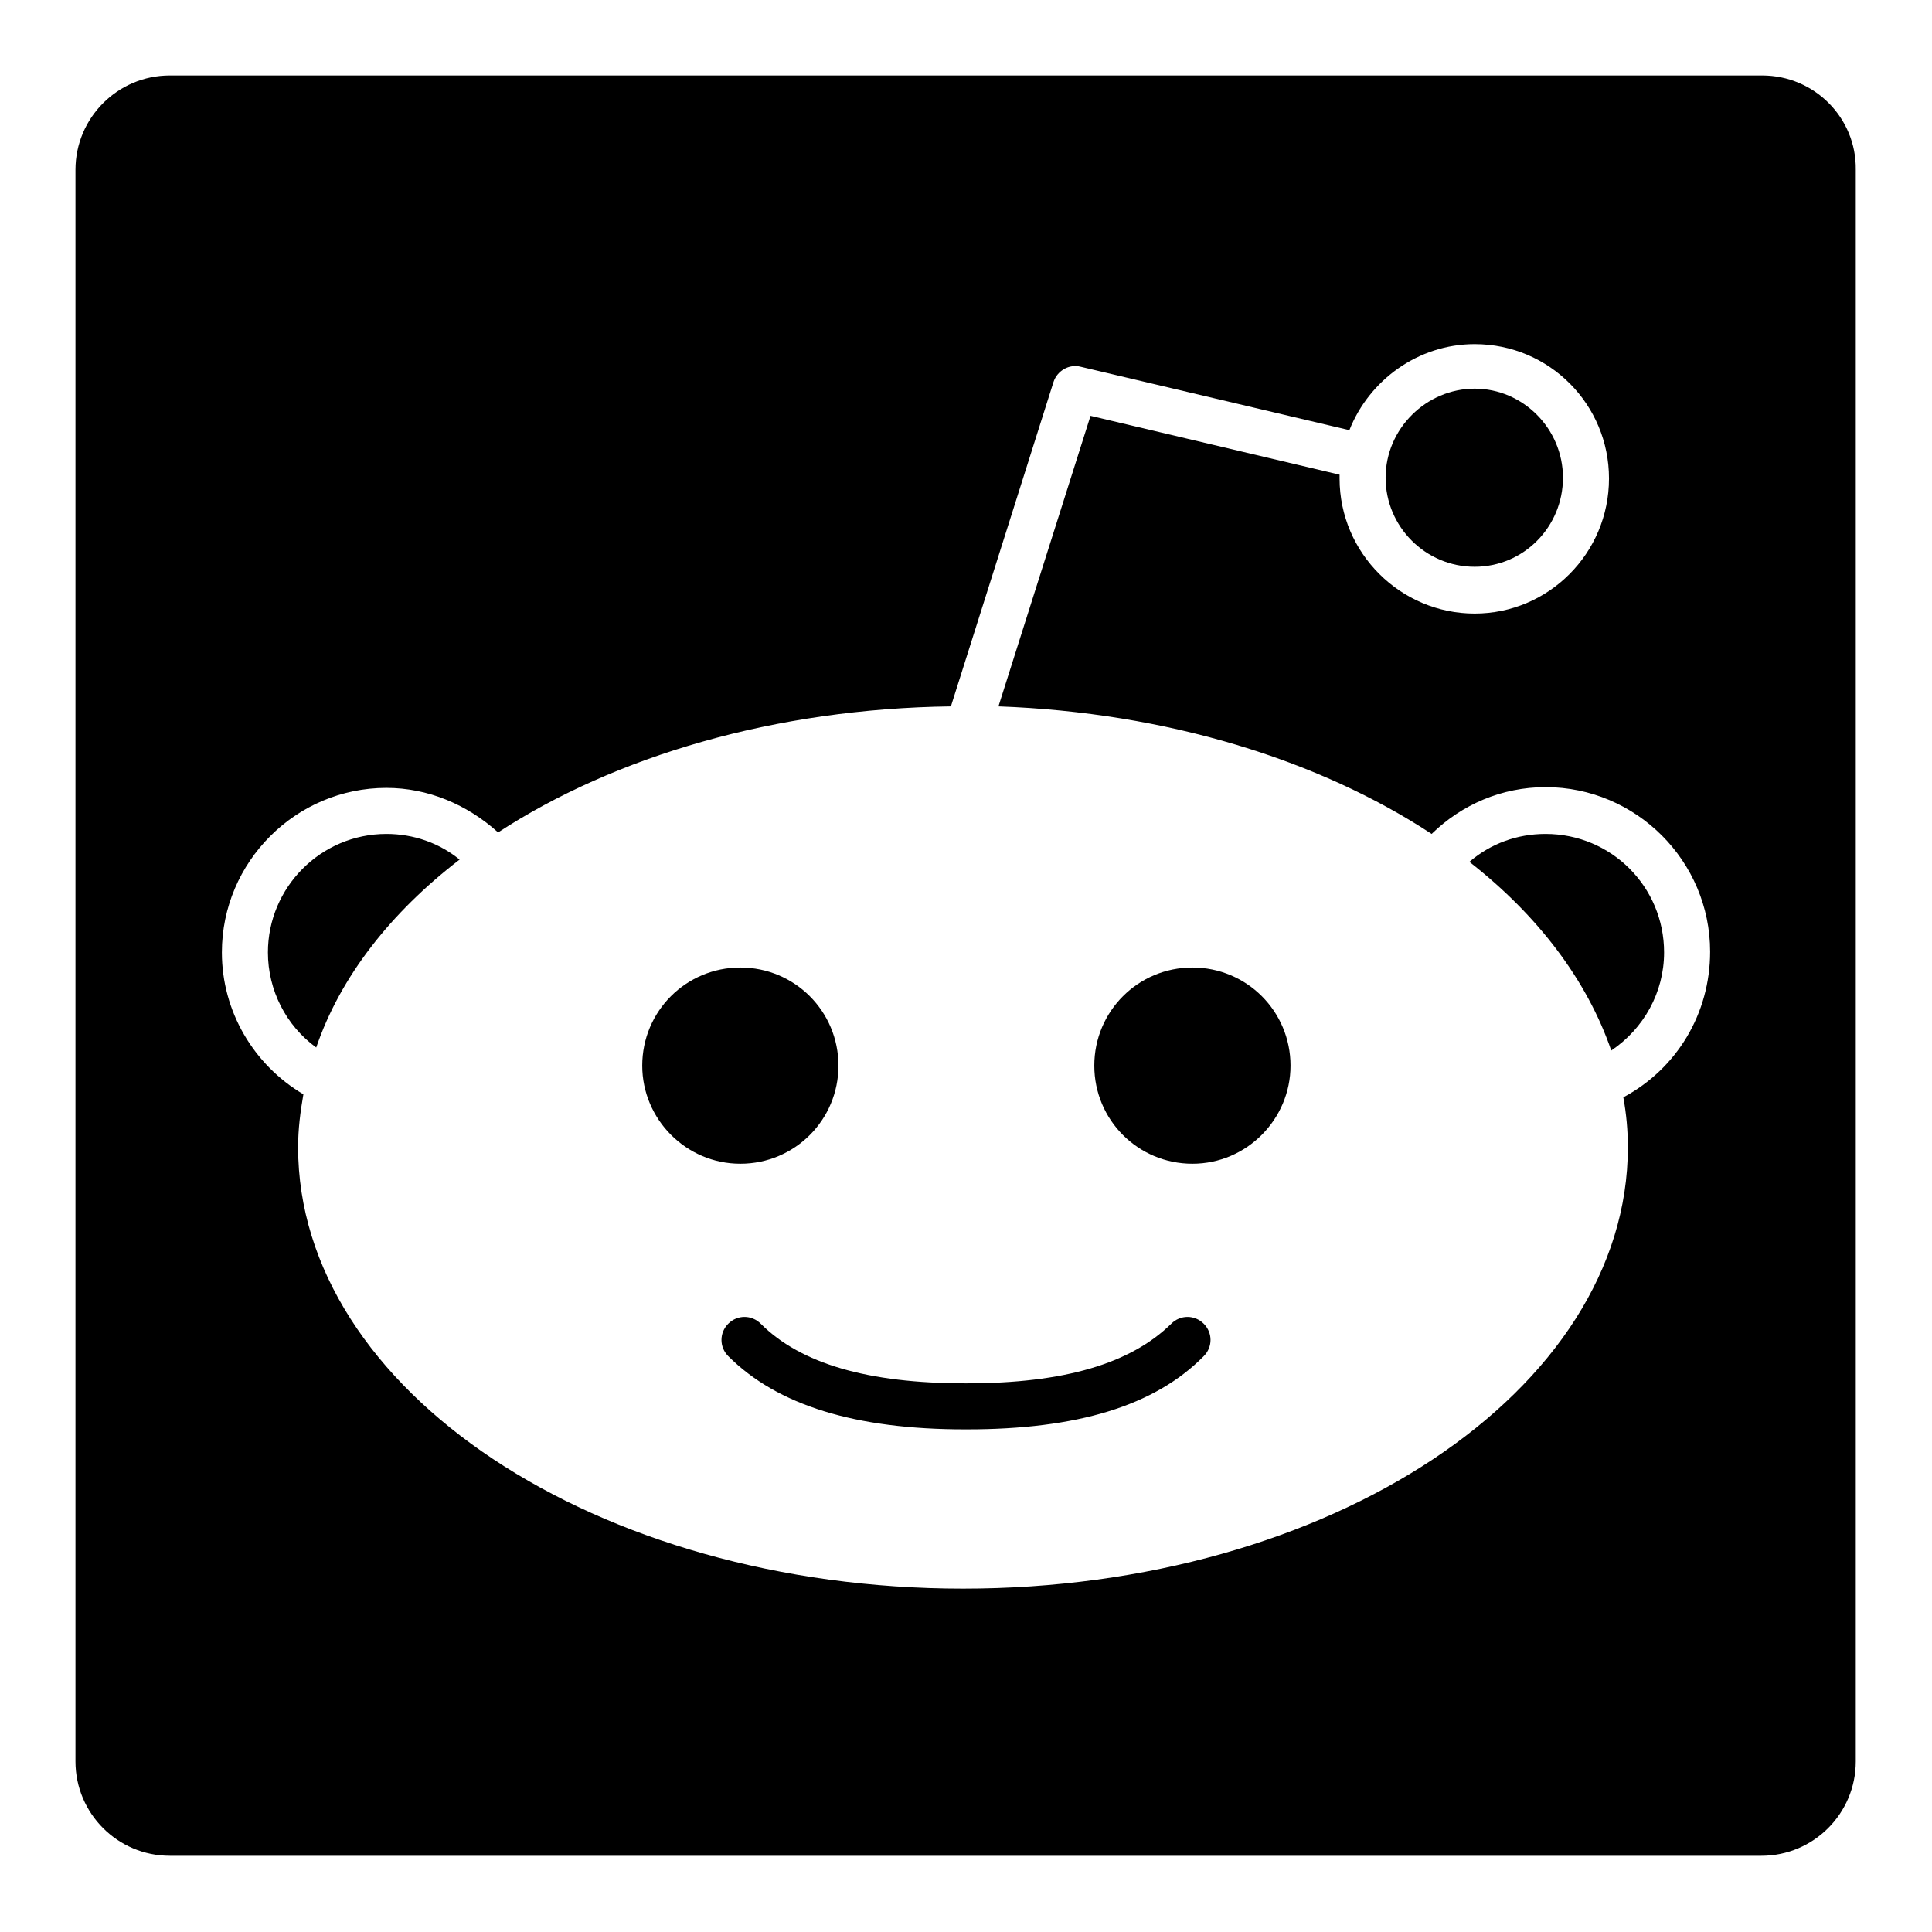
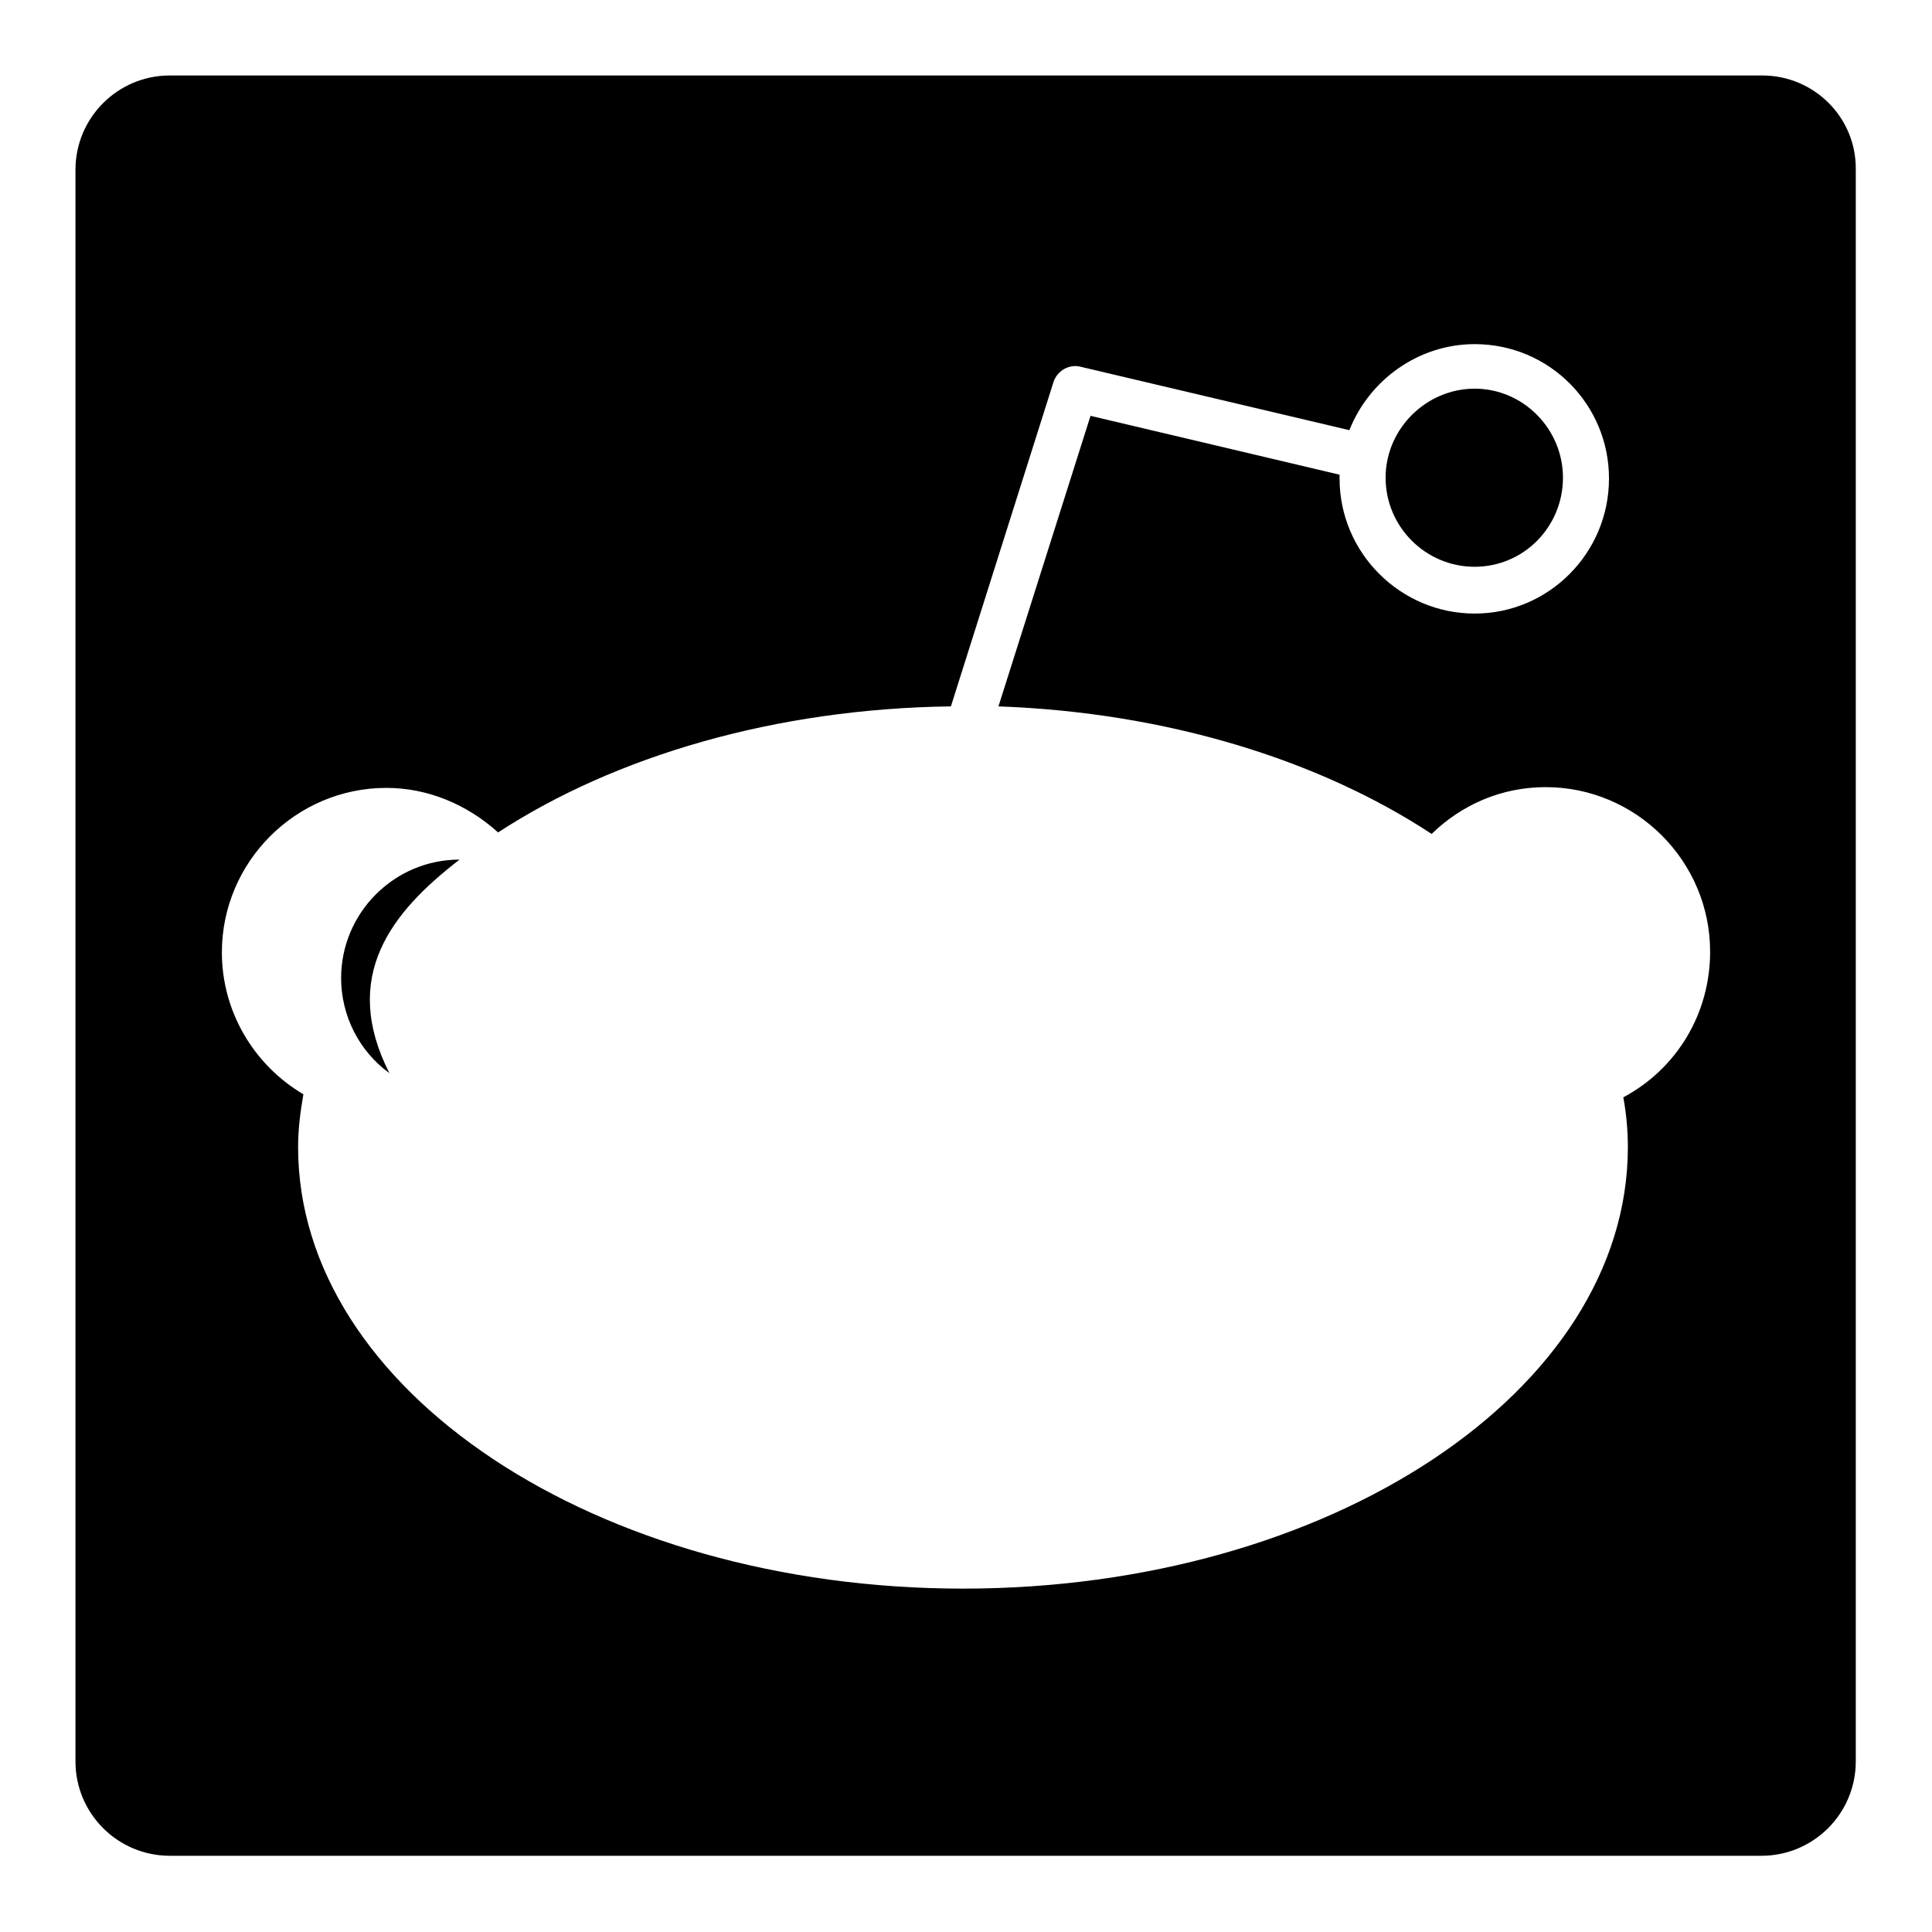
<svg xmlns="http://www.w3.org/2000/svg" version="1.1" x="0px" y="0px" viewBox="0 0 256 256" enable-background="new 0 0 256 256" xml:space="preserve">
  <g>
    <g>
      <g>
        <g>
-           <path fill="#000000" d="M60.9,113.9c-2.7-2.2-6.1-3.4-9.7-3.4c-8.7,0-15.7,7.1-15.7,15.7c0,5,2.4,9.7,6.4,12.6C45.1,129.4,51.8,120.9,60.9,113.9z" />
-           <path fill="#000000" d="M85.1,141.2c0-7.2,5.8-13,13-13c7.2,0,13,5.8,13,13c0,7.2-5.8,13-13,13C90.9,154.2,85.1,148.3,85.1,141.2z M159.5,179.7c-6.5,6.6-16.8,9.7-31.4,9.7c0,0-0.1,0-0.1,0c0,0-0.1,0-0.1,0c-14.6,0-24.9-3.2-31.4-9.7c-1.2-1.2-1.2-3.1,0-4.3c1.2-1.2,3.1-1.2,4.3,0c5.3,5.3,14.2,7.9,27.1,7.9c0,0,0.1,0,0.1,0c0,0,0.1,0,0.1,0c12.9,0,21.7-2.6,27.1-7.9c1.2-1.2,3.1-1.2,4.3,0C160.7,176.6,160.7,178.5,159.5,179.7z M158,154.2c-7.2,0-13-5.8-13-13c0-7.2,5.8-13,13-13c7.2,0,13,5.8,13,13C171,148.3,165.2,154.2,158,154.2z" />
+           <path fill="#000000" d="M60.9,113.9c-8.7,0-15.7,7.1-15.7,15.7c0,5,2.4,9.7,6.4,12.6C45.1,129.4,51.8,120.9,60.9,113.9z" />
          <path fill="#000000" d="M195.4,75.1c6.5,0,11.7-5.3,11.7-11.8c0-6.5-5.3-11.8-11.7-11.8s-11.8,5.3-11.8,11.8C183.6,69.8,188.9,75.1,195.4,75.1z" />
-           <path fill="#000000" d="M204.8,110.5c-3.8,0-7.3,1.3-10.1,3.7c9.1,7.1,15.6,15.7,18.8,25c4.3-2.9,7-7.7,7-13C220.5,117.5,213.5,110.5,204.8,110.5z" />
          <path fill="#000000" d="M233.5,10H22.5C15.6,10,10,15.6,10,22.5v210.9c0,6.9,5.6,12.5,12.5,12.5h210.9c6.9,0,12.5-5.6,12.5-12.5V22.5C246,15.6,240.4,10,233.5,10z M215.1,145.4c0.4,2.2,0.6,4.4,0.6,6.6c0,32.3-39.5,58.5-88.1,58.5c-48.6,0-88.1-26.3-88.1-58.5c0-2.4,0.3-4.7,0.7-7c-6.6-3.9-10.8-11-10.8-18.8c0-12,9.8-21.8,21.8-21.8c5.5,0,10.7,2.2,14.8,5.9c15.5-10.1,36.7-16.4,60-16.7l13.6-43c0.5-1.5,2.1-2.4,3.6-2l35.6,8.4c2.6-6.6,9.1-11.4,16.6-11.4c9.9,0,17.8,8,17.8,17.8c0,9.9-8,17.9-17.8,17.9c-9.8,0-17.9-8-17.9-17.9c0-0.2,0-0.3,0-0.5l-33-7.8l-12.2,38.5c22.3,0.8,42.5,7.1,57.4,16.9c4-3.9,9.3-6.2,15.1-6.2c12,0,21.8,9.8,21.8,21.8C226.6,134.3,222.2,141.6,215.1,145.4z" />
        </g>
      </g>
      <g />
      <g />
      <g />
      <g />
      <g />
      <g />
      <g />
      <g />
      <g />
      <g />
      <g />
      <g />
      <g />
      <g />
      <g />
    </g>
  </g>
</svg>